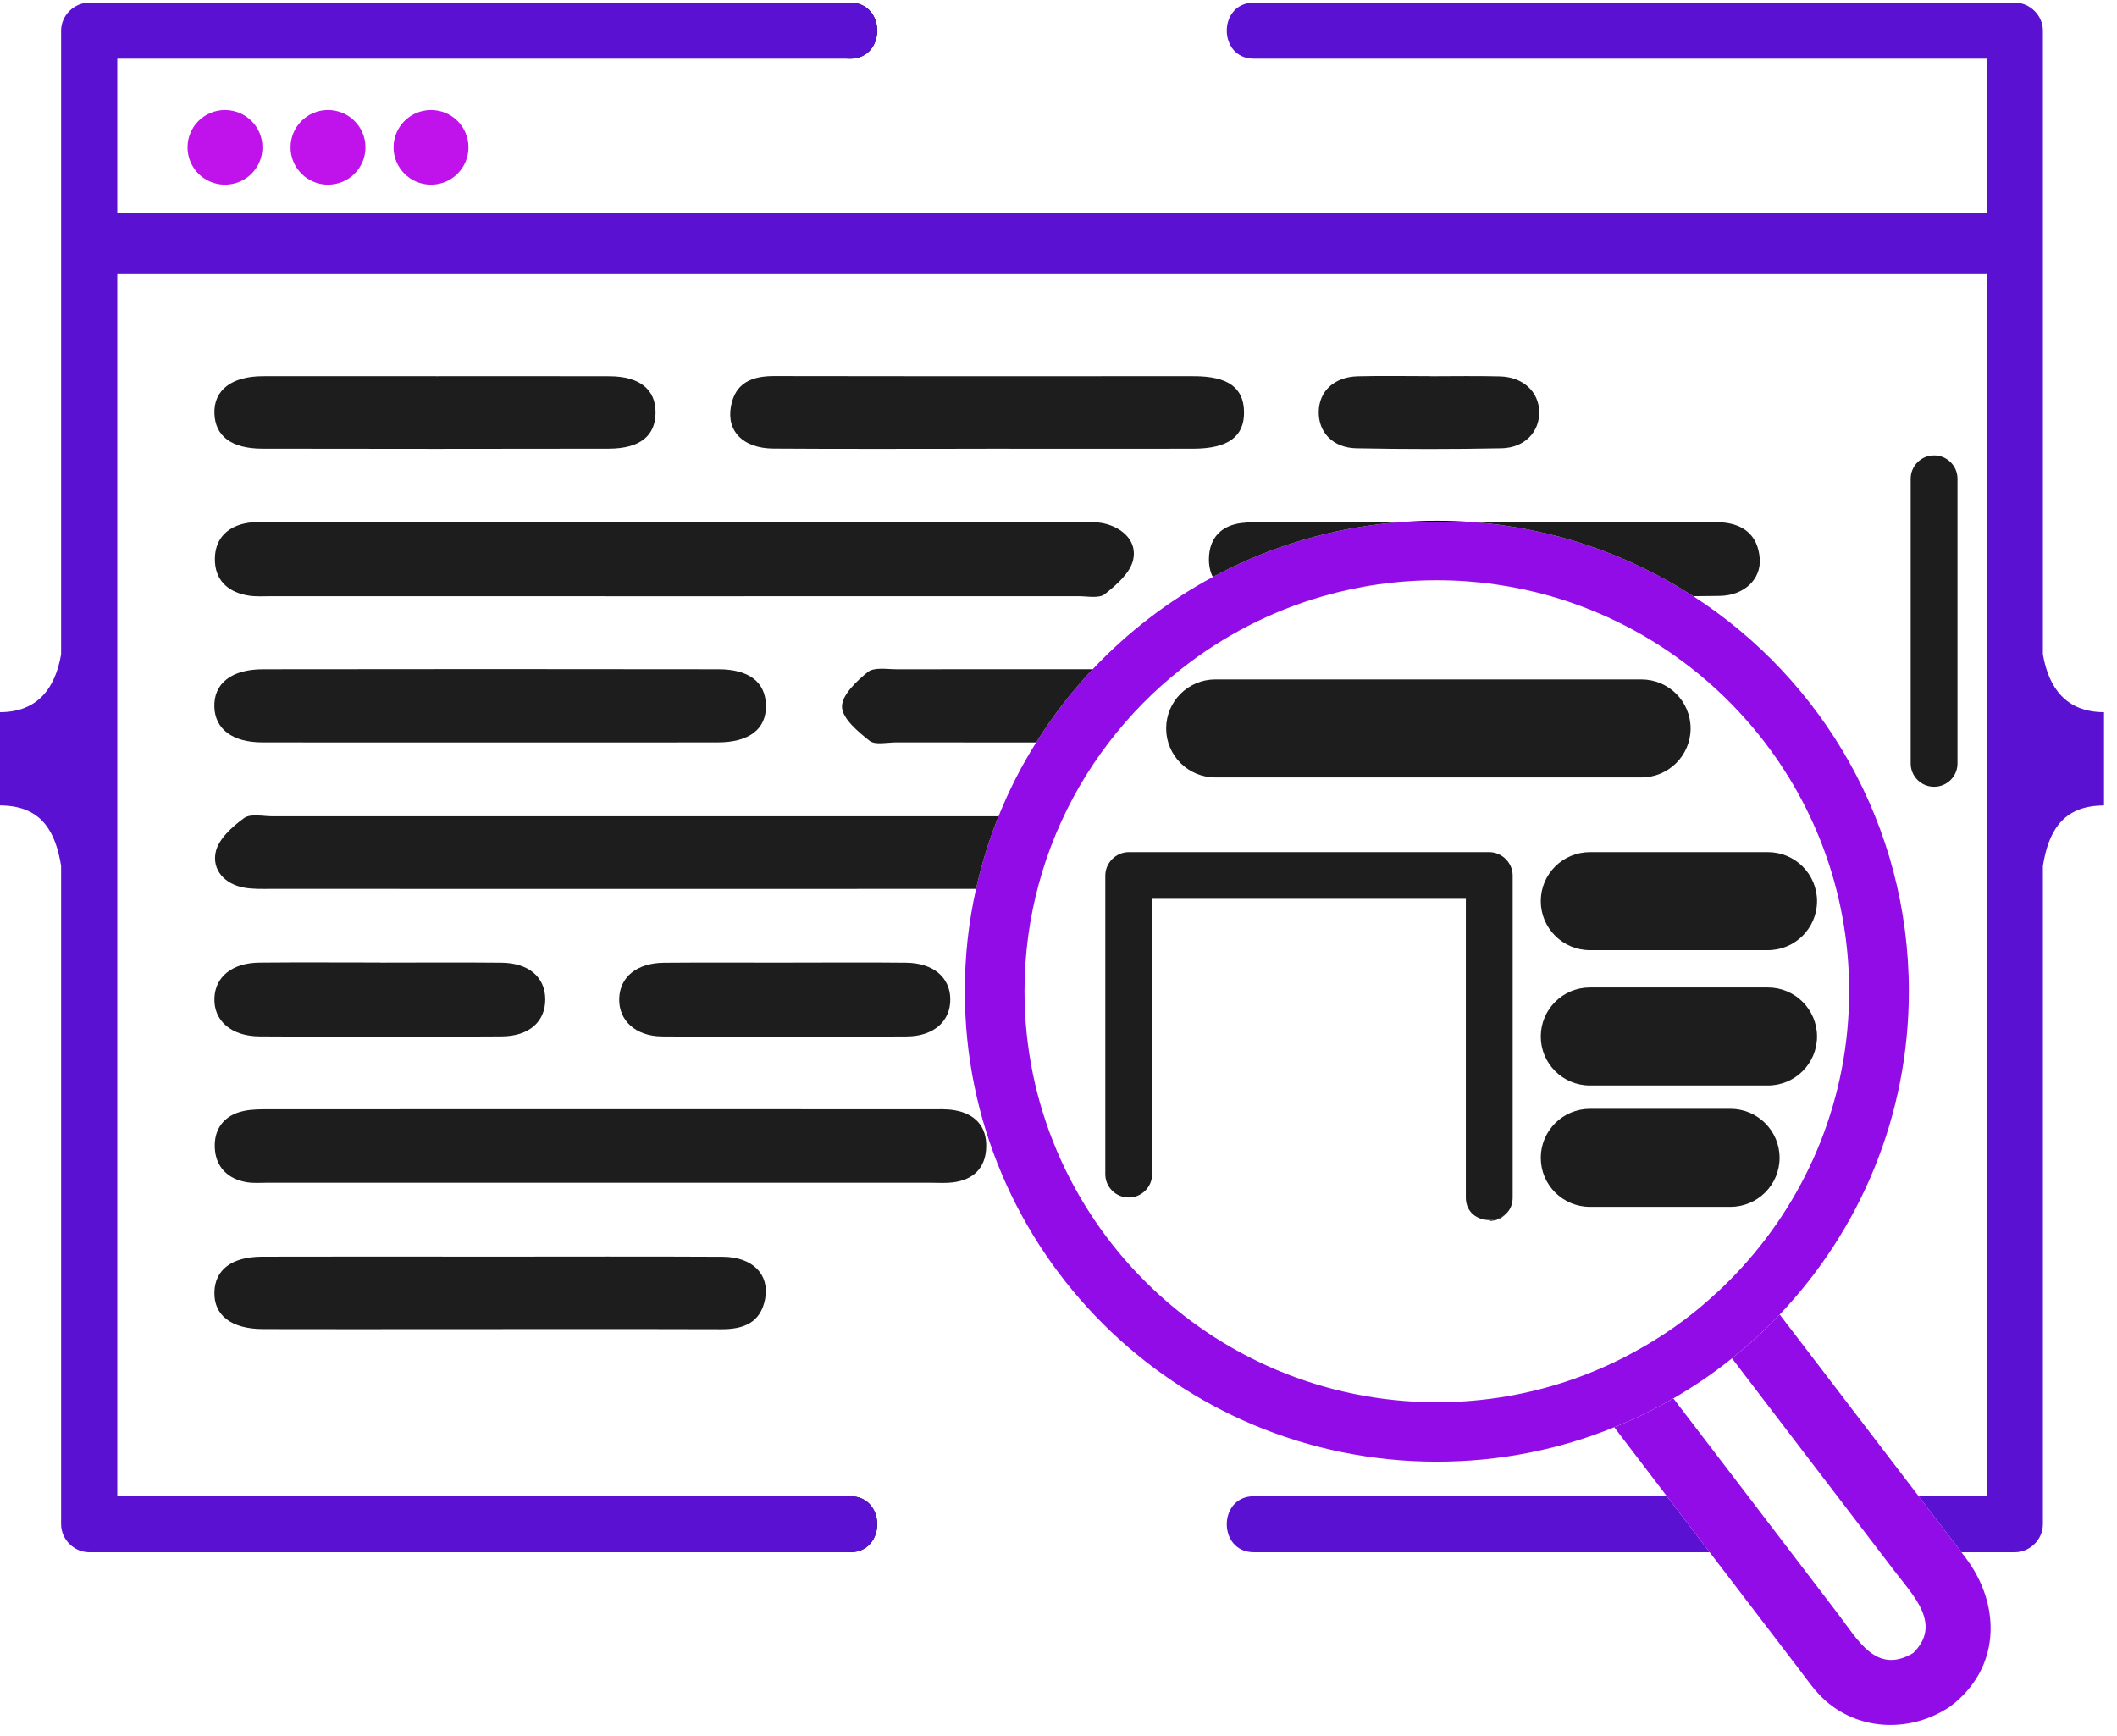
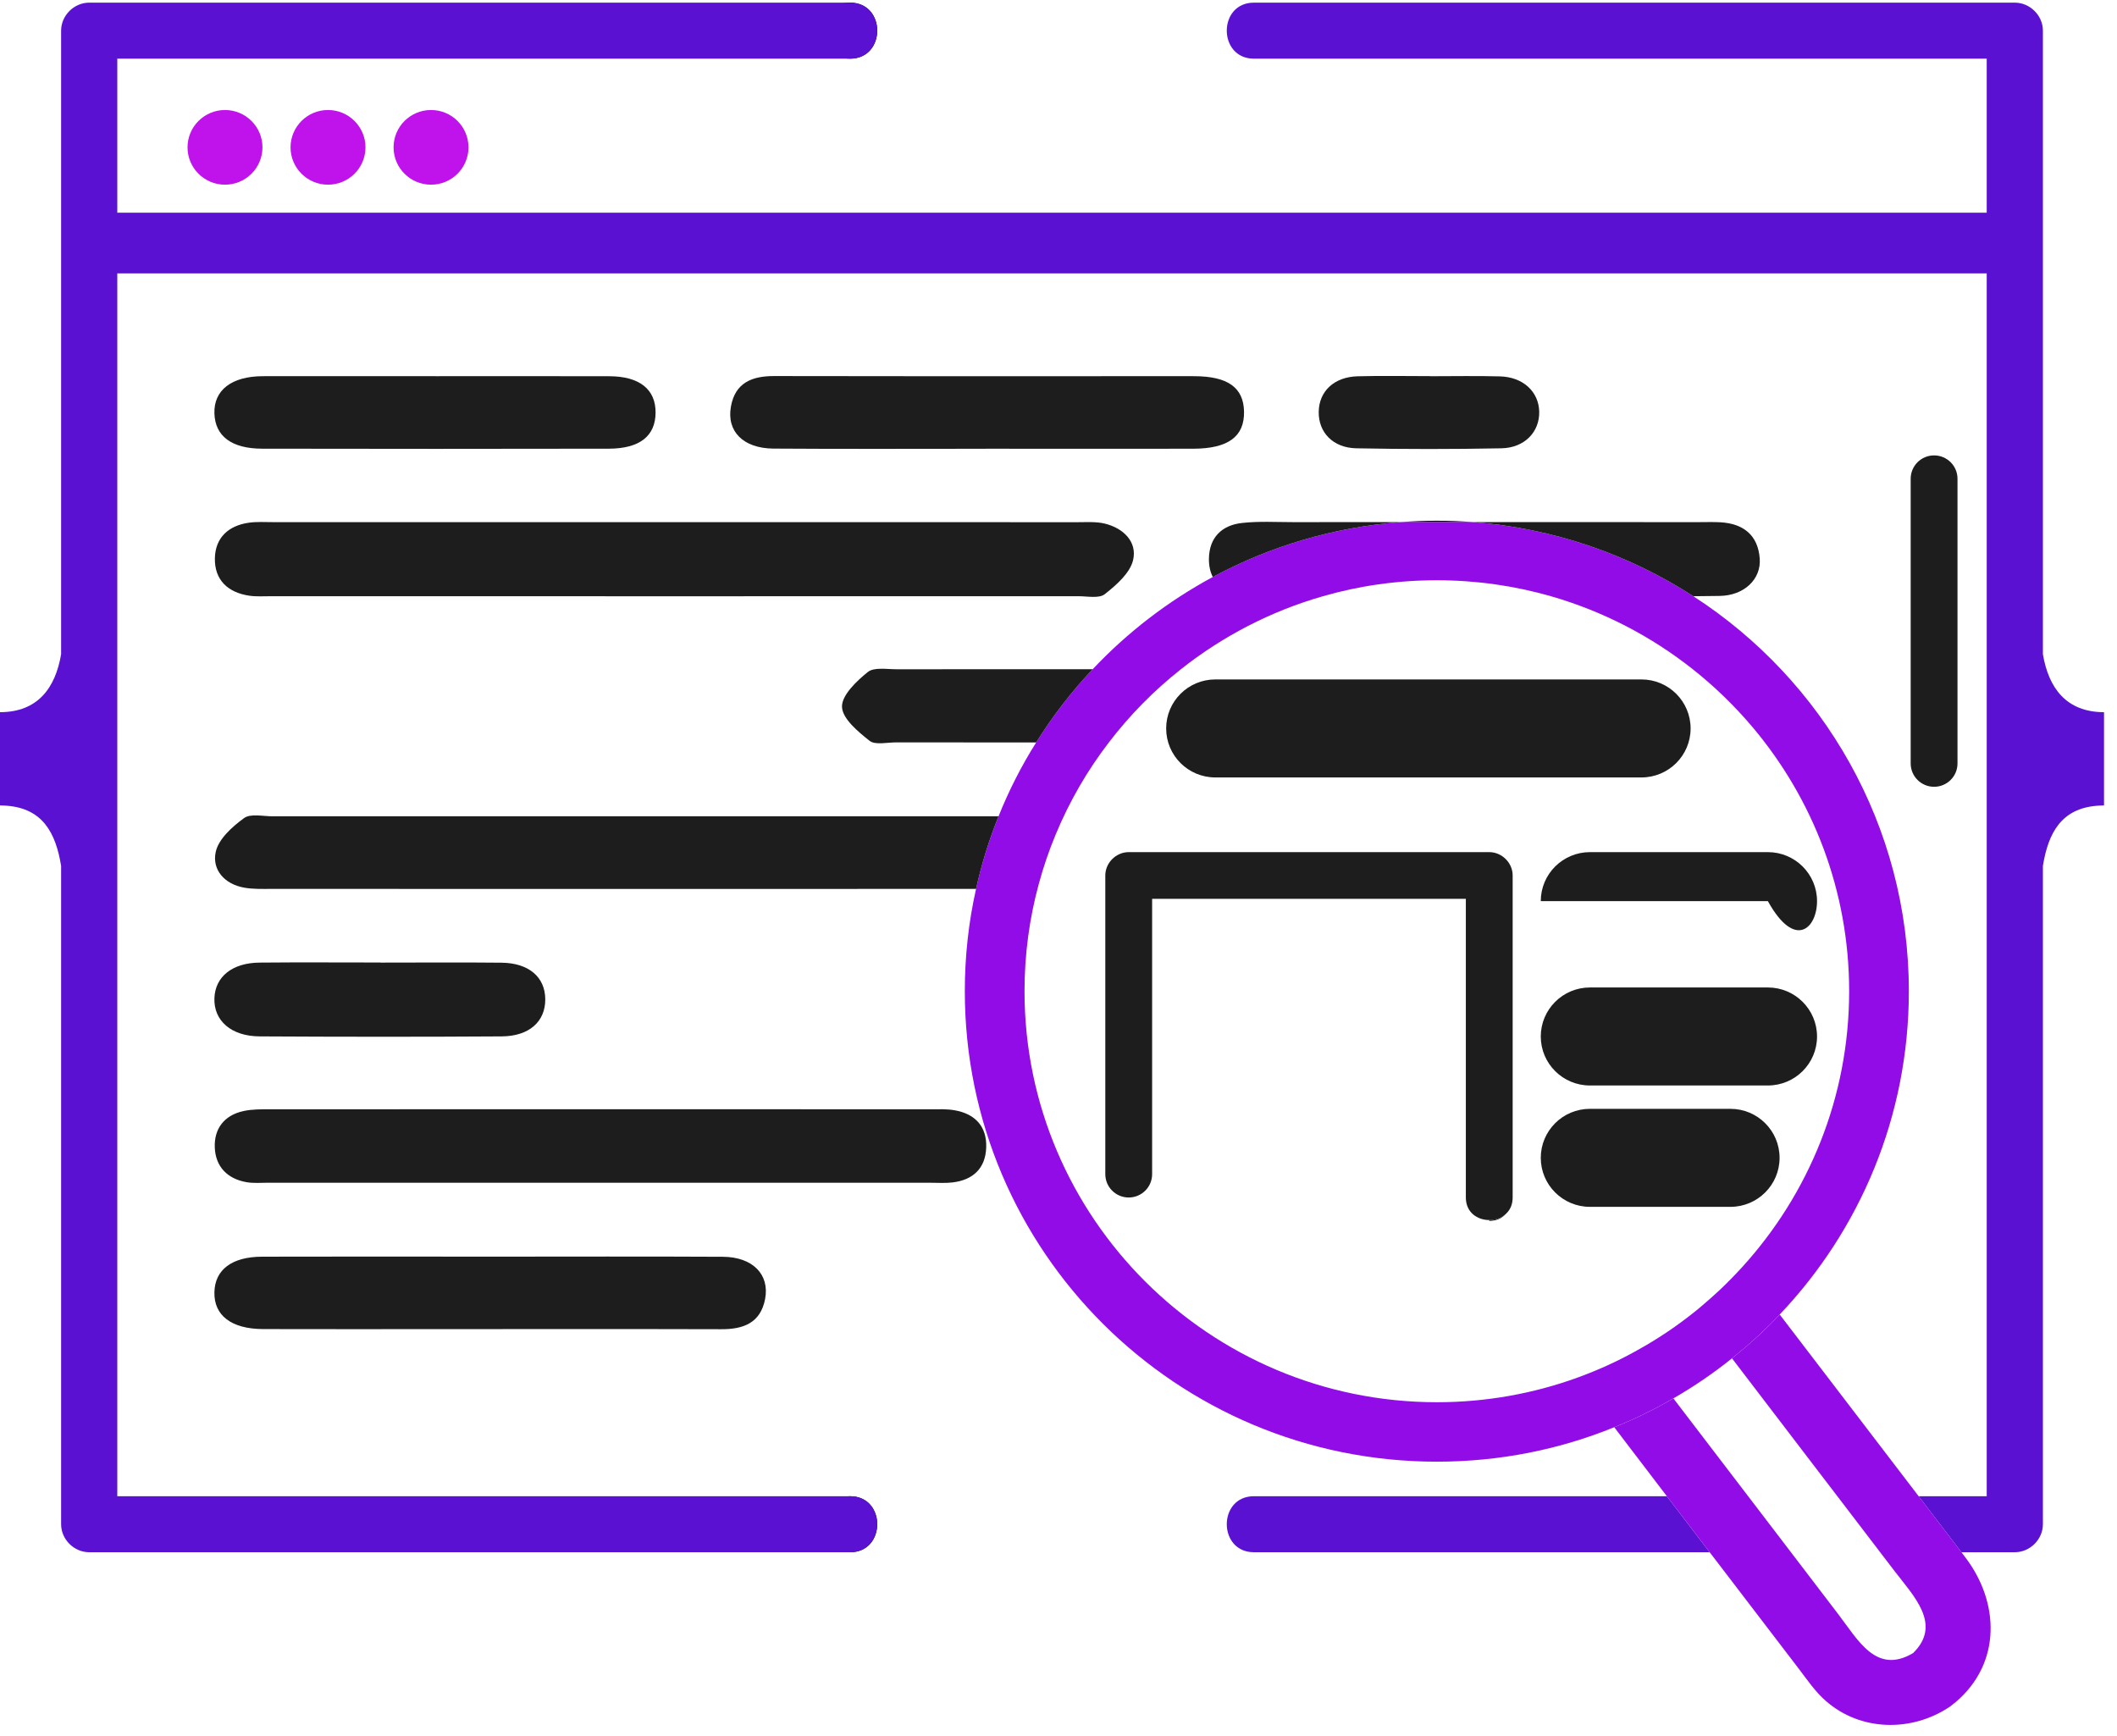
<svg xmlns="http://www.w3.org/2000/svg" width="111" height="91" viewBox="0 0 111 91" fill="none">
  <g id="analisi" clip-path="url(#clip0_215_288)">
    <path id="Vector" d="M44.573 81.385C46.468 81.385 46.471 78.448 44.573 78.448C42.675 78.448 42.675 81.385 44.573 81.385Z" fill="black" />
    <path id="Vector_2" d="M44.573 3.076C46.468 3.076 46.471 0.139 44.573 0.139C42.675 0.139 42.675 3.076 44.573 3.076Z" fill="black" />
    <path id="Vector_3" d="M44.573 81.385H4.677C3.879 81.385 3.204 80.709 3.204 79.916V45.4C2.924 43.664 2.232 42.385 0.349 42.245H0.344C0.312 42.243 0.277 42.238 0.246 42.238H0.241C0.164 42.233 0.083 42.23 0.007 42.23H0V37.341C1.984 37.336 2.904 36.069 3.204 34.304V1.608C3.204 0.812 3.882 0.139 4.677 0.139H44.573C46.471 0.139 46.468 3.076 44.573 3.076H6.15V78.448H44.573C46.471 78.448 46.468 81.385 44.573 81.385Z" fill="#5B11D1" />
    <g id="Group">
      <path id="Vector_4" d="M89.642 81.385H65.746C63.851 81.385 63.848 78.448 65.746 78.448H87.398C88.147 79.427 88.893 80.406 89.642 81.385Z" fill="#5B11D1" />
      <path id="Vector_5" d="M110.319 37.341V42.23H110.312C110.236 42.23 110.155 42.233 110.079 42.238H110.074C110.042 42.238 110.007 42.243 109.975 42.245H109.971C108.087 42.385 107.395 43.664 107.115 45.4V79.916C107.115 80.709 106.44 81.385 105.642 81.385H102.843C102.094 80.406 101.346 79.427 100.599 78.448H104.169V3.076H65.746C63.851 3.076 63.848 0.139 65.746 0.139H105.642C106.438 0.139 107.115 0.812 107.115 1.608V34.304C107.415 36.069 108.335 37.336 110.319 37.341Z" fill="#5B11D1" />
    </g>
    <path id="Vector_6" d="M11.797 9.683C12.881 9.683 13.761 8.807 13.761 7.726C13.761 6.644 12.881 5.768 11.797 5.768C10.712 5.768 9.833 6.644 9.833 7.726C9.833 8.807 10.712 9.683 11.797 9.683Z" fill="#C012EB" />
    <path id="Vector_7" d="M17.198 9.683C18.283 9.683 19.163 8.807 19.163 7.726C19.163 6.644 18.283 5.768 17.198 5.768C16.114 5.768 15.234 6.644 15.234 7.726C15.234 8.807 16.114 9.683 17.198 9.683Z" fill="#C012EB" />
    <path id="Vector_8" d="M22.6 9.683C23.685 9.683 24.564 8.807 24.564 7.726C24.564 6.644 23.685 5.768 22.6 5.768C21.515 5.768 20.636 6.644 20.636 7.726C20.636 8.807 21.515 9.683 22.6 9.683Z" fill="#C012EB" />
    <path id="Vector_9" d="M106.074 11.152H4.431V14.333H106.074V11.152Z" fill="#5B11D1" />
    <g id="Group_2">
      <path id="Vector_10" d="M75.338 27.303C74.702 27.303 74.074 27.327 73.45 27.374H77.241C76.615 27.327 75.979 27.303 75.338 27.303Z" fill="black" />
      <path id="Vector_11" d="M88.785 31.26C85.414 29.079 81.478 27.697 77.243 27.374H73.45C69.903 27.64 66.564 28.651 63.59 30.252C61.236 31.522 59.11 33.159 57.293 35.087C56.183 36.264 55.189 37.549 54.33 38.927C53.559 40.15 52.898 41.445 52.356 42.8C51.862 44.024 51.467 45.294 51.177 46.606C50.789 48.334 50.588 50.127 50.588 51.97C50.588 65.596 61.668 76.637 75.338 76.637C78.626 76.637 81.768 76.001 84.638 74.831C85.176 74.616 85.706 74.381 86.227 74.126C86.742 73.874 87.246 73.605 87.739 73.319C88.817 72.697 89.846 71.995 90.813 71.219C91.255 70.864 91.682 70.5 92.102 70.118C92.519 69.731 92.927 69.335 93.315 68.921C97.513 64.502 100.086 58.538 100.086 51.97C100.086 43.288 95.586 35.655 88.785 31.26ZM91.356 66.425C90.982 66.836 90.592 67.233 90.189 67.617C89.853 67.93 89.509 68.236 89.156 68.532C89.075 68.601 88.991 68.669 88.913 68.733C87.948 69.511 86.914 70.209 85.822 70.808C85.792 70.828 85.758 70.85 85.723 70.864C85.254 71.124 84.776 71.364 84.287 71.586C83.767 71.824 83.234 72.039 82.691 72.237C80.396 73.067 77.921 73.52 75.338 73.52C63.416 73.52 53.718 63.853 53.718 51.97C53.718 50.032 53.976 48.15 54.462 46.364C54.705 45.461 55.005 44.582 55.361 43.733C56.078 42.005 57.015 40.392 58.14 38.927C59.235 37.495 60.507 36.203 61.921 35.087C64.101 33.362 66.62 32.048 69.36 31.262C71.26 30.714 73.266 30.423 75.338 30.423C77.41 30.423 79.421 30.716 81.324 31.262C84.061 32.05 86.578 33.364 88.753 35.085C89.904 35.995 90.96 37.02 91.905 38.141C95.055 41.885 96.956 46.711 96.956 51.97C96.956 57.527 94.834 62.6 91.356 66.425Z" fill="#910CE7" />
      <path id="Vector_12" d="M102.539 89.245C102.492 89.282 102.451 89.319 102.404 89.35C102.402 89.35 102.402 89.353 102.402 89.353C102.338 89.409 102.269 89.463 102.193 89.512C100.209 90.819 97.55 90.779 95.728 89.177C95.183 88.704 94.769 88.09 94.332 87.517C92.883 85.621 91.432 83.727 89.984 81.83C89.871 81.681 89.758 81.534 89.642 81.385C88.893 80.406 88.147 79.427 87.398 78.448C86.478 77.242 85.557 76.038 84.639 74.831C85.176 74.616 85.707 74.381 86.227 74.127C86.743 73.874 87.246 73.605 87.74 73.319C89.048 75.03 90.352 76.738 91.66 78.448C91.744 78.558 91.83 78.668 91.913 78.779C92.576 79.647 93.239 80.516 93.904 81.385C94.734 82.474 95.567 83.56 96.396 84.649C97.427 85.995 98.38 87.816 100.307 86.673C101.847 85.173 100.337 83.683 99.318 82.349C99.072 82.028 98.827 81.705 98.581 81.385C97.833 80.406 97.084 79.427 96.337 78.448C95.886 77.856 95.434 77.266 94.982 76.677C93.595 74.858 92.203 73.038 90.813 71.219C91.255 70.865 91.683 70.5 92.102 70.118C92.52 69.731 92.927 69.335 93.315 68.921C95.137 71.305 96.959 73.686 98.783 76.072C99.387 76.865 99.993 77.658 100.6 78.448C101.346 79.427 102.095 80.406 102.844 81.385C102.91 81.473 102.976 81.559 103.042 81.647C104.844 84.008 104.95 87.197 102.539 89.245Z" fill="#910CE7" />
    </g>
    <path id="Vector_13" d="M78.93 63.672C78.736 63.878 78.454 64.01 78.085 64.01V63.968C78.392 63.968 78.699 63.871 78.93 63.672Z" fill="black" />
    <g id="Group_3">
      <g id="Group_4">
        <path id="Vector_14" d="M35.349 27.376C42.408 27.376 49.466 27.376 56.527 27.379C56.996 27.379 57.485 27.344 57.932 27.454C58.909 27.694 59.633 28.411 59.412 29.363C59.252 30.049 58.533 30.673 57.927 31.152C57.627 31.39 57.018 31.26 56.549 31.26C42.432 31.265 28.313 31.262 14.196 31.26C13.82 31.26 13.437 31.287 13.069 31.233C11.944 31.064 11.24 30.406 11.267 29.258C11.294 28.186 11.984 27.557 13.047 27.406C13.462 27.347 13.891 27.376 14.316 27.376C21.328 27.376 28.34 27.376 35.352 27.376H35.349Z" fill="#1D1D1D" />
        <path id="Vector_15" d="M47.008 35.09C50.436 35.087 53.866 35.087 57.293 35.087C56.183 36.264 55.189 37.549 54.33 38.927C51.88 38.927 49.427 38.927 46.974 38.924C46.505 38.924 45.894 39.074 45.594 38.841C44.988 38.361 44.17 37.684 44.148 37.062C44.129 36.455 44.907 35.714 45.499 35.236C45.828 34.97 46.493 35.09 47.008 35.09Z" fill="#1D1D1D" />
        <path id="Vector_16" d="M14.316 42.8C26.997 42.8 39.675 42.8 52.356 42.8C51.862 44.024 51.467 45.294 51.177 46.606C45.255 46.608 39.331 46.608 33.409 46.608C27.009 46.608 20.608 46.608 14.208 46.606C13.739 46.606 13.26 46.623 12.801 46.54C11.767 46.356 11.109 45.598 11.311 44.668C11.458 43.99 12.177 43.344 12.796 42.894C13.142 42.642 13.8 42.803 14.316 42.8Z" fill="#1D1D1D" />
        <path id="Vector_17" d="M31.438 62.011C25.646 62.011 19.852 62.011 14.061 62.011C13.685 62.011 13.3 62.047 12.931 61.984C11.925 61.81 11.306 61.174 11.262 60.175C11.218 59.177 11.76 58.47 12.772 58.252C13.226 58.154 13.707 58.161 14.176 58.161C25.713 58.156 37.252 58.156 48.789 58.161C49.211 58.161 49.643 58.139 50.055 58.213C51.131 58.399 51.745 59.064 51.71 60.156C51.676 61.245 51.03 61.869 49.943 61.996C49.569 62.04 49.189 62.013 48.813 62.013C43.021 62.013 37.227 62.013 31.436 62.013L31.438 62.011Z" fill="#1D1D1D" />
        <path id="Vector_18" d="M73.451 27.374C69.903 27.64 66.564 28.651 63.591 30.252C63.453 29.985 63.382 29.664 63.387 29.29C63.404 28.186 64.057 27.538 65.12 27.42C66.004 27.32 66.903 27.376 67.796 27.376C69.68 27.376 71.565 27.376 73.451 27.374Z" fill="#1D1D1D" />
        <path id="Vector_19" d="M90.163 31.245C89.704 31.253 89.244 31.257 88.785 31.26C85.414 29.079 81.479 27.697 77.244 27.374C81.192 27.374 85.142 27.374 89.092 27.376C89.468 27.376 89.843 27.362 90.219 27.384C91.415 27.457 92.173 28.061 92.267 29.278C92.353 30.364 91.454 31.228 90.163 31.245Z" fill="#1D1D1D" />
-         <path id="Vector_20" d="M25.764 38.927C21.76 38.927 17.755 38.931 13.754 38.924C12.192 38.922 11.276 38.229 11.239 37.067C11.2 35.843 12.128 35.092 13.786 35.09C21.745 35.08 29.707 35.077 37.667 35.09C39.277 35.09 40.127 35.762 40.161 36.962C40.195 38.212 39.304 38.922 37.635 38.924C33.677 38.931 29.722 38.927 25.764 38.927Z" fill="#1D1D1D" />
        <path id="Vector_21" d="M25.752 65.887C29.803 65.887 33.851 65.872 37.902 65.894C39.466 65.904 40.362 66.822 40.117 68.107C39.876 69.364 38.98 69.697 37.819 69.692C32.921 69.678 28.023 69.687 23.125 69.687C20.017 69.687 16.909 69.695 13.8 69.685C12.131 69.68 11.21 68.968 11.242 67.747C11.271 66.572 12.155 65.894 13.744 65.889C17.746 65.877 21.75 65.885 25.752 65.887Z" fill="#1D1D1D" />
        <path id="Vector_22" d="M51.698 23.529C47.981 23.529 44.264 23.546 40.549 23.52C38.968 23.507 38.089 22.616 38.325 21.312C38.551 20.059 39.437 19.712 40.606 19.717C46.299 19.731 51.99 19.724 57.684 19.724C59.331 19.724 60.976 19.719 62.623 19.724C64.379 19.729 65.201 20.319 65.228 21.576C65.255 22.886 64.401 23.522 62.567 23.527C58.946 23.534 55.322 23.527 51.701 23.527L51.698 23.529Z" fill="#1D1D1D" />
        <path id="Vector_23" d="M22.938 19.724C25.946 19.724 28.951 19.717 31.958 19.727C33.535 19.732 34.382 20.417 34.374 21.635C34.367 22.857 33.547 23.52 31.929 23.525C25.867 23.537 19.808 23.537 13.746 23.525C12.136 23.522 11.281 22.864 11.242 21.677C11.203 20.461 12.138 19.729 13.776 19.724C16.83 19.717 19.884 19.724 22.938 19.724Z" fill="#1D1D1D" />
-         <path id="Vector_24" d="M41.303 50.47C43.37 50.47 45.437 50.453 47.504 50.475C48.931 50.489 49.812 51.238 49.827 52.379C49.842 53.529 48.975 54.332 47.549 54.341C43.272 54.368 38.997 54.371 34.721 54.341C33.314 54.332 32.435 53.495 32.467 52.357C32.499 51.226 33.387 50.489 34.816 50.477C36.977 50.458 39.14 50.472 41.3 50.472L41.303 50.47Z" fill="#1D1D1D" />
        <path id="Vector_25" d="M19.951 50.47C22.064 50.47 24.178 50.453 26.295 50.475C27.731 50.49 28.585 51.233 28.59 52.394C28.595 53.558 27.753 54.329 26.307 54.339C22.079 54.366 17.849 54.363 13.621 54.339C12.119 54.332 11.198 53.512 11.242 52.332C11.284 51.209 12.18 50.482 13.609 50.47C15.723 50.45 17.837 50.465 19.953 50.465L19.951 50.47Z" fill="#1D1D1D" />
        <path id="Vector_26" d="M74.982 19.726C76.202 19.726 77.423 19.702 78.643 19.734C79.858 19.765 80.68 20.534 80.705 21.581C80.73 22.641 79.944 23.48 78.724 23.505C76.19 23.554 73.656 23.554 71.123 23.505C69.888 23.483 69.127 22.668 69.144 21.589C69.161 20.514 69.952 19.763 71.182 19.729C72.448 19.695 73.715 19.721 74.982 19.721V19.726Z" fill="#1D1D1D" />
      </g>
      <path id="Vector_27" d="M102.637 40.028V25.1C102.637 24.425 102.088 23.877 101.41 23.877C100.732 23.877 100.182 24.425 100.182 25.1V40.028C100.182 40.704 100.732 41.252 101.41 41.252C102.088 41.252 102.637 40.704 102.637 40.028Z" fill="#1D1D1D" />
      <path id="Vector_28" d="M79.313 45.901V62.786C79.313 63.154 79.178 63.438 78.975 63.628C78.96 63.648 78.945 63.66 78.93 63.672C78.7 63.871 78.393 63.968 78.086 63.968C77.469 63.968 76.858 63.575 76.858 62.786V47.125H60.409V61.563C60.409 62.238 59.859 62.786 59.181 62.786C58.504 62.786 57.954 62.238 57.954 61.563V45.901C57.954 45.238 58.518 44.678 59.181 44.678H78.086C78.751 44.678 79.313 45.24 79.313 45.901Z" fill="#1D1D1D" />
      <path id="Vector_29" d="M86.065 35.623H63.723C62.299 35.623 61.145 36.773 61.145 38.193C61.145 39.612 62.299 40.762 63.723 40.762H86.065C87.488 40.762 88.643 39.612 88.643 38.193C88.643 36.773 87.488 35.623 86.065 35.623Z" fill="#1D1D1D" />
-       <path id="Vector_30" d="M92.694 44.678H83.365C81.941 44.678 80.787 45.828 80.787 47.247C80.787 48.666 81.941 49.817 83.365 49.817H92.694C94.118 49.817 95.272 48.666 95.272 47.247C95.272 45.828 94.118 44.678 92.694 44.678Z" fill="#1D1D1D" />
+       <path id="Vector_30" d="M92.694 44.678H83.365C81.941 44.678 80.787 45.828 80.787 47.247H92.694C94.118 49.817 95.272 48.666 95.272 47.247C95.272 45.828 94.118 44.678 92.694 44.678Z" fill="#1D1D1D" />
      <path id="Vector_31" d="M92.694 51.774H83.365C81.941 51.774 80.787 52.925 80.787 54.344C80.787 55.763 81.941 56.913 83.365 56.913H92.694C94.118 56.913 95.272 55.763 95.272 54.344C95.272 52.925 94.118 51.774 92.694 51.774Z" fill="#1D1D1D" />
      <path id="Vector_32" d="M90.73 58.137H83.365C81.941 58.137 80.787 59.287 80.787 60.706C80.787 62.125 81.941 63.276 83.365 63.276H90.73C92.154 63.276 93.308 62.125 93.308 60.706C93.308 59.287 92.154 58.137 90.73 58.137Z" fill="#1D1D1D" />
    </g>
  </g>
  <defs>
    <clipPath id="clip0_215_288">
      <rect width="110.319" height="90.3" fill="white" transform="translate(0 0.139)" />
    </clipPath>
  </defs>
</svg>